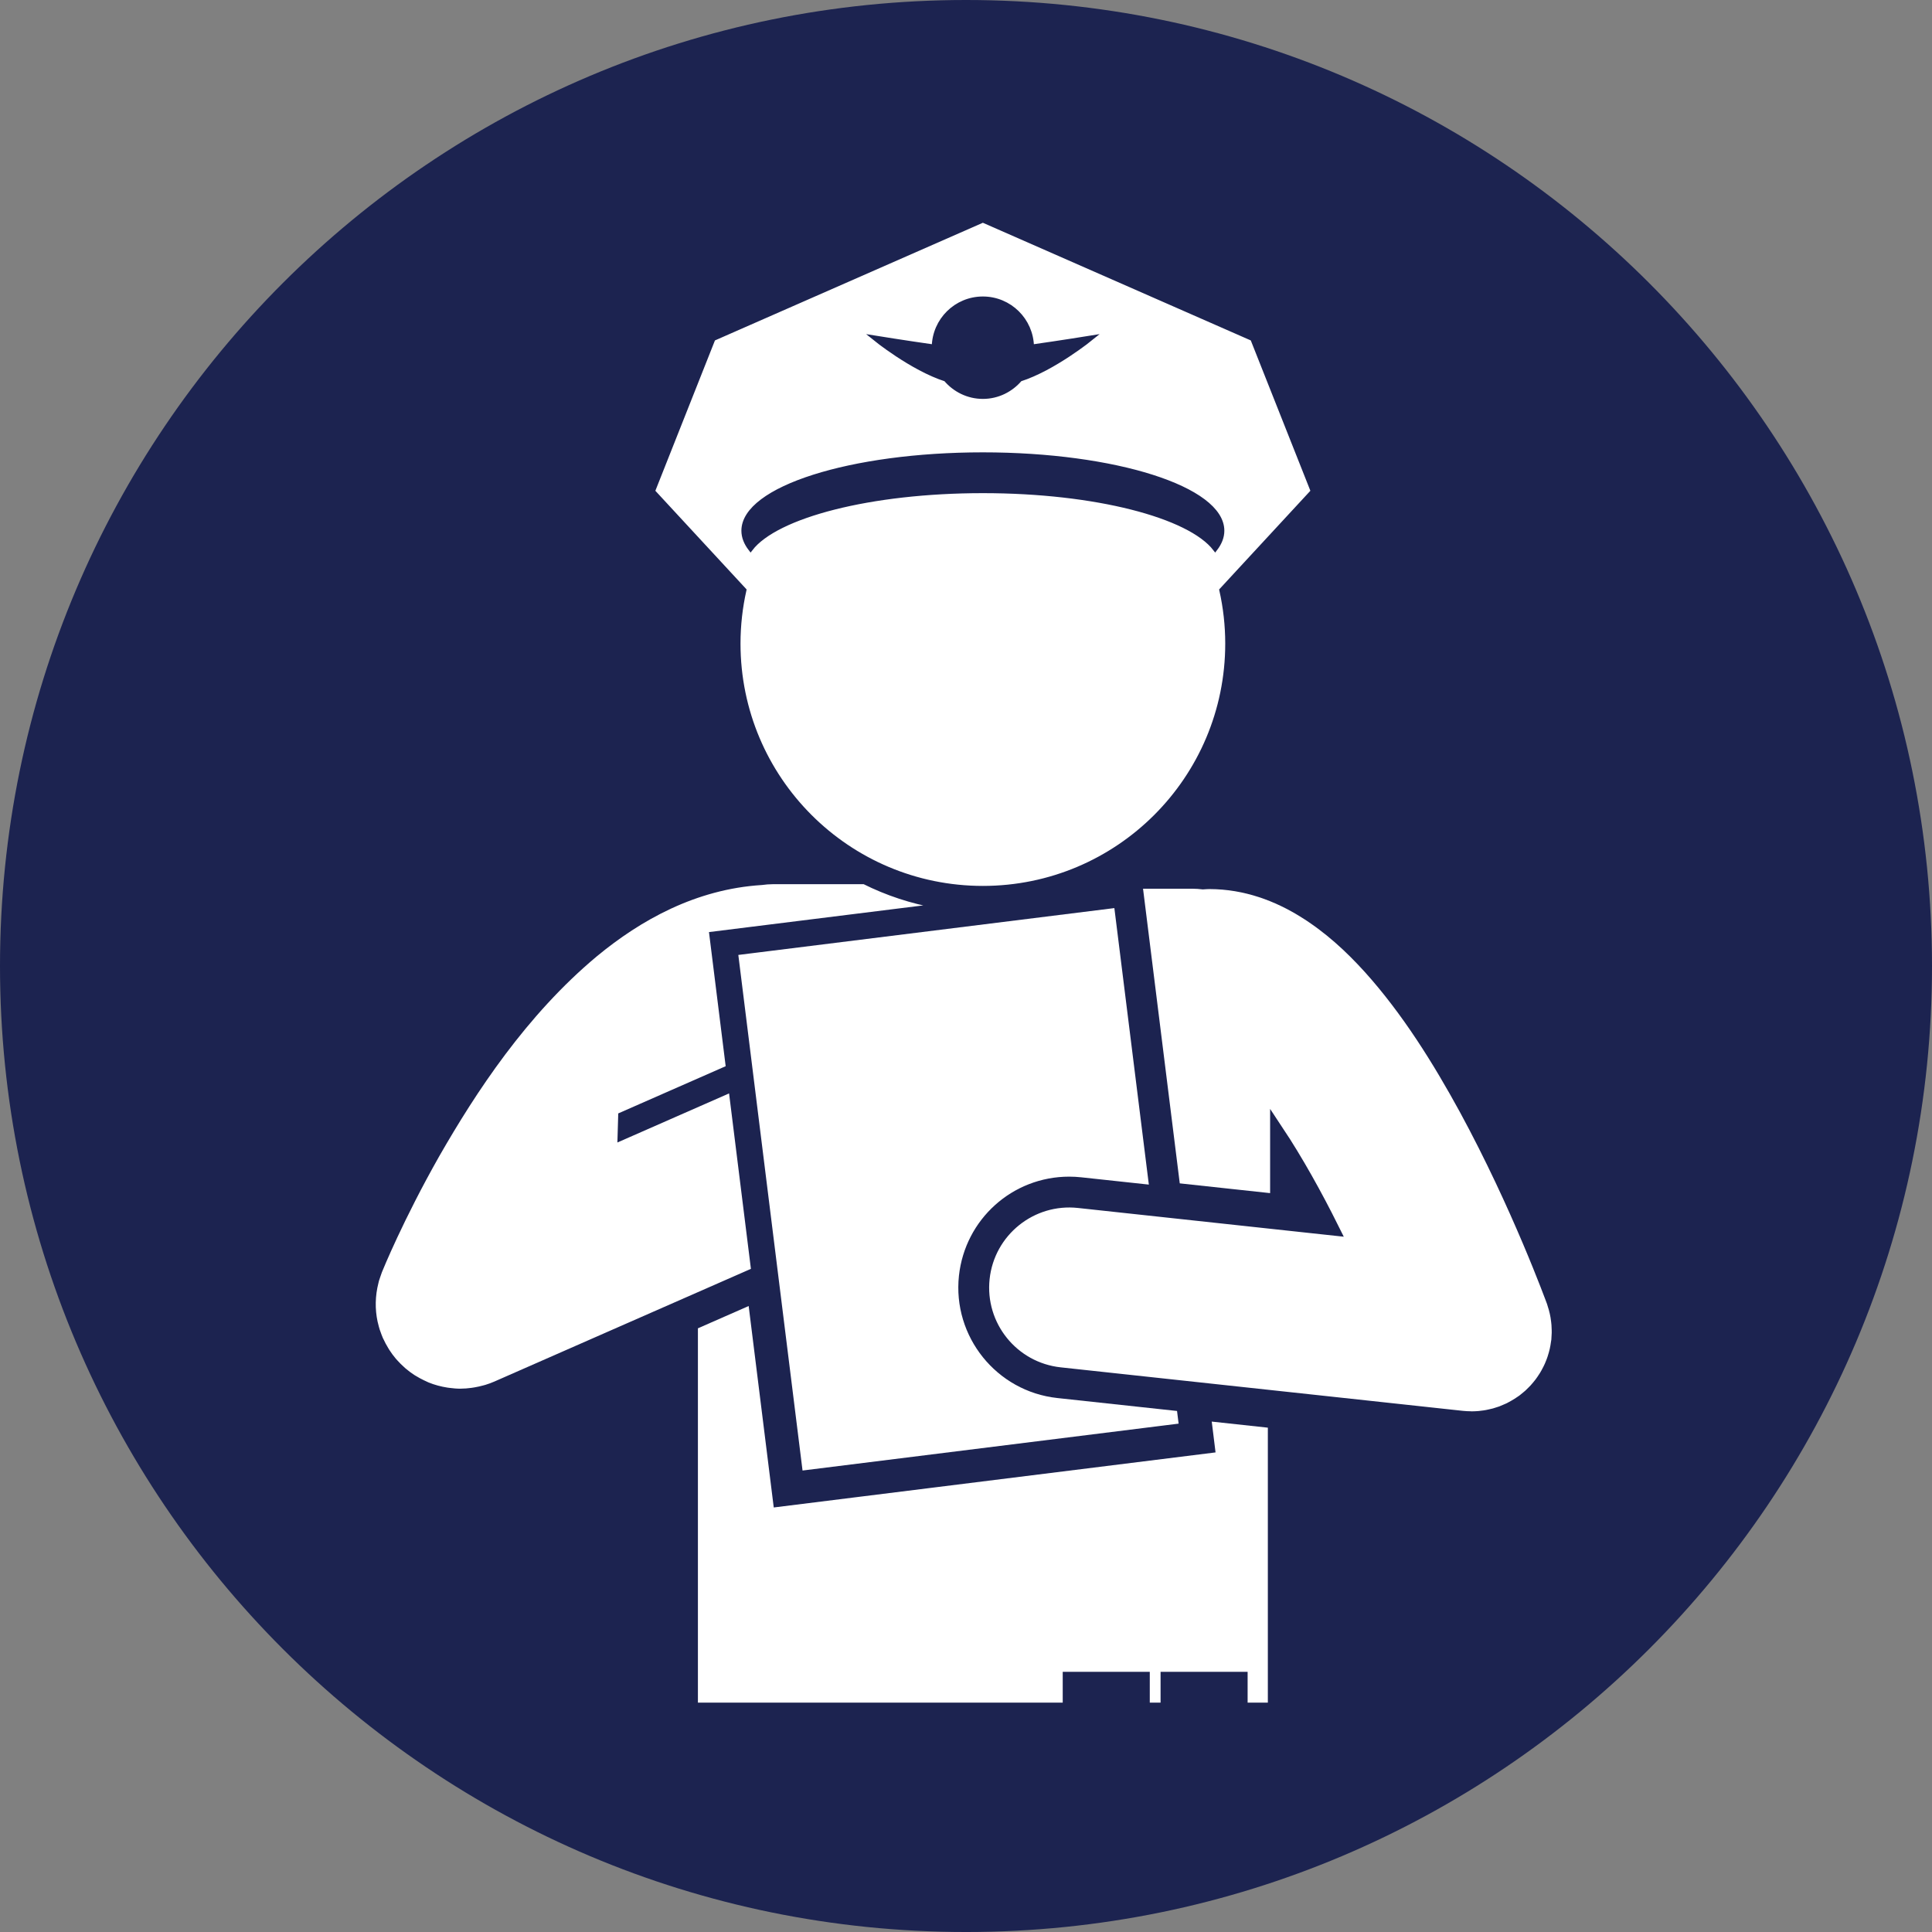
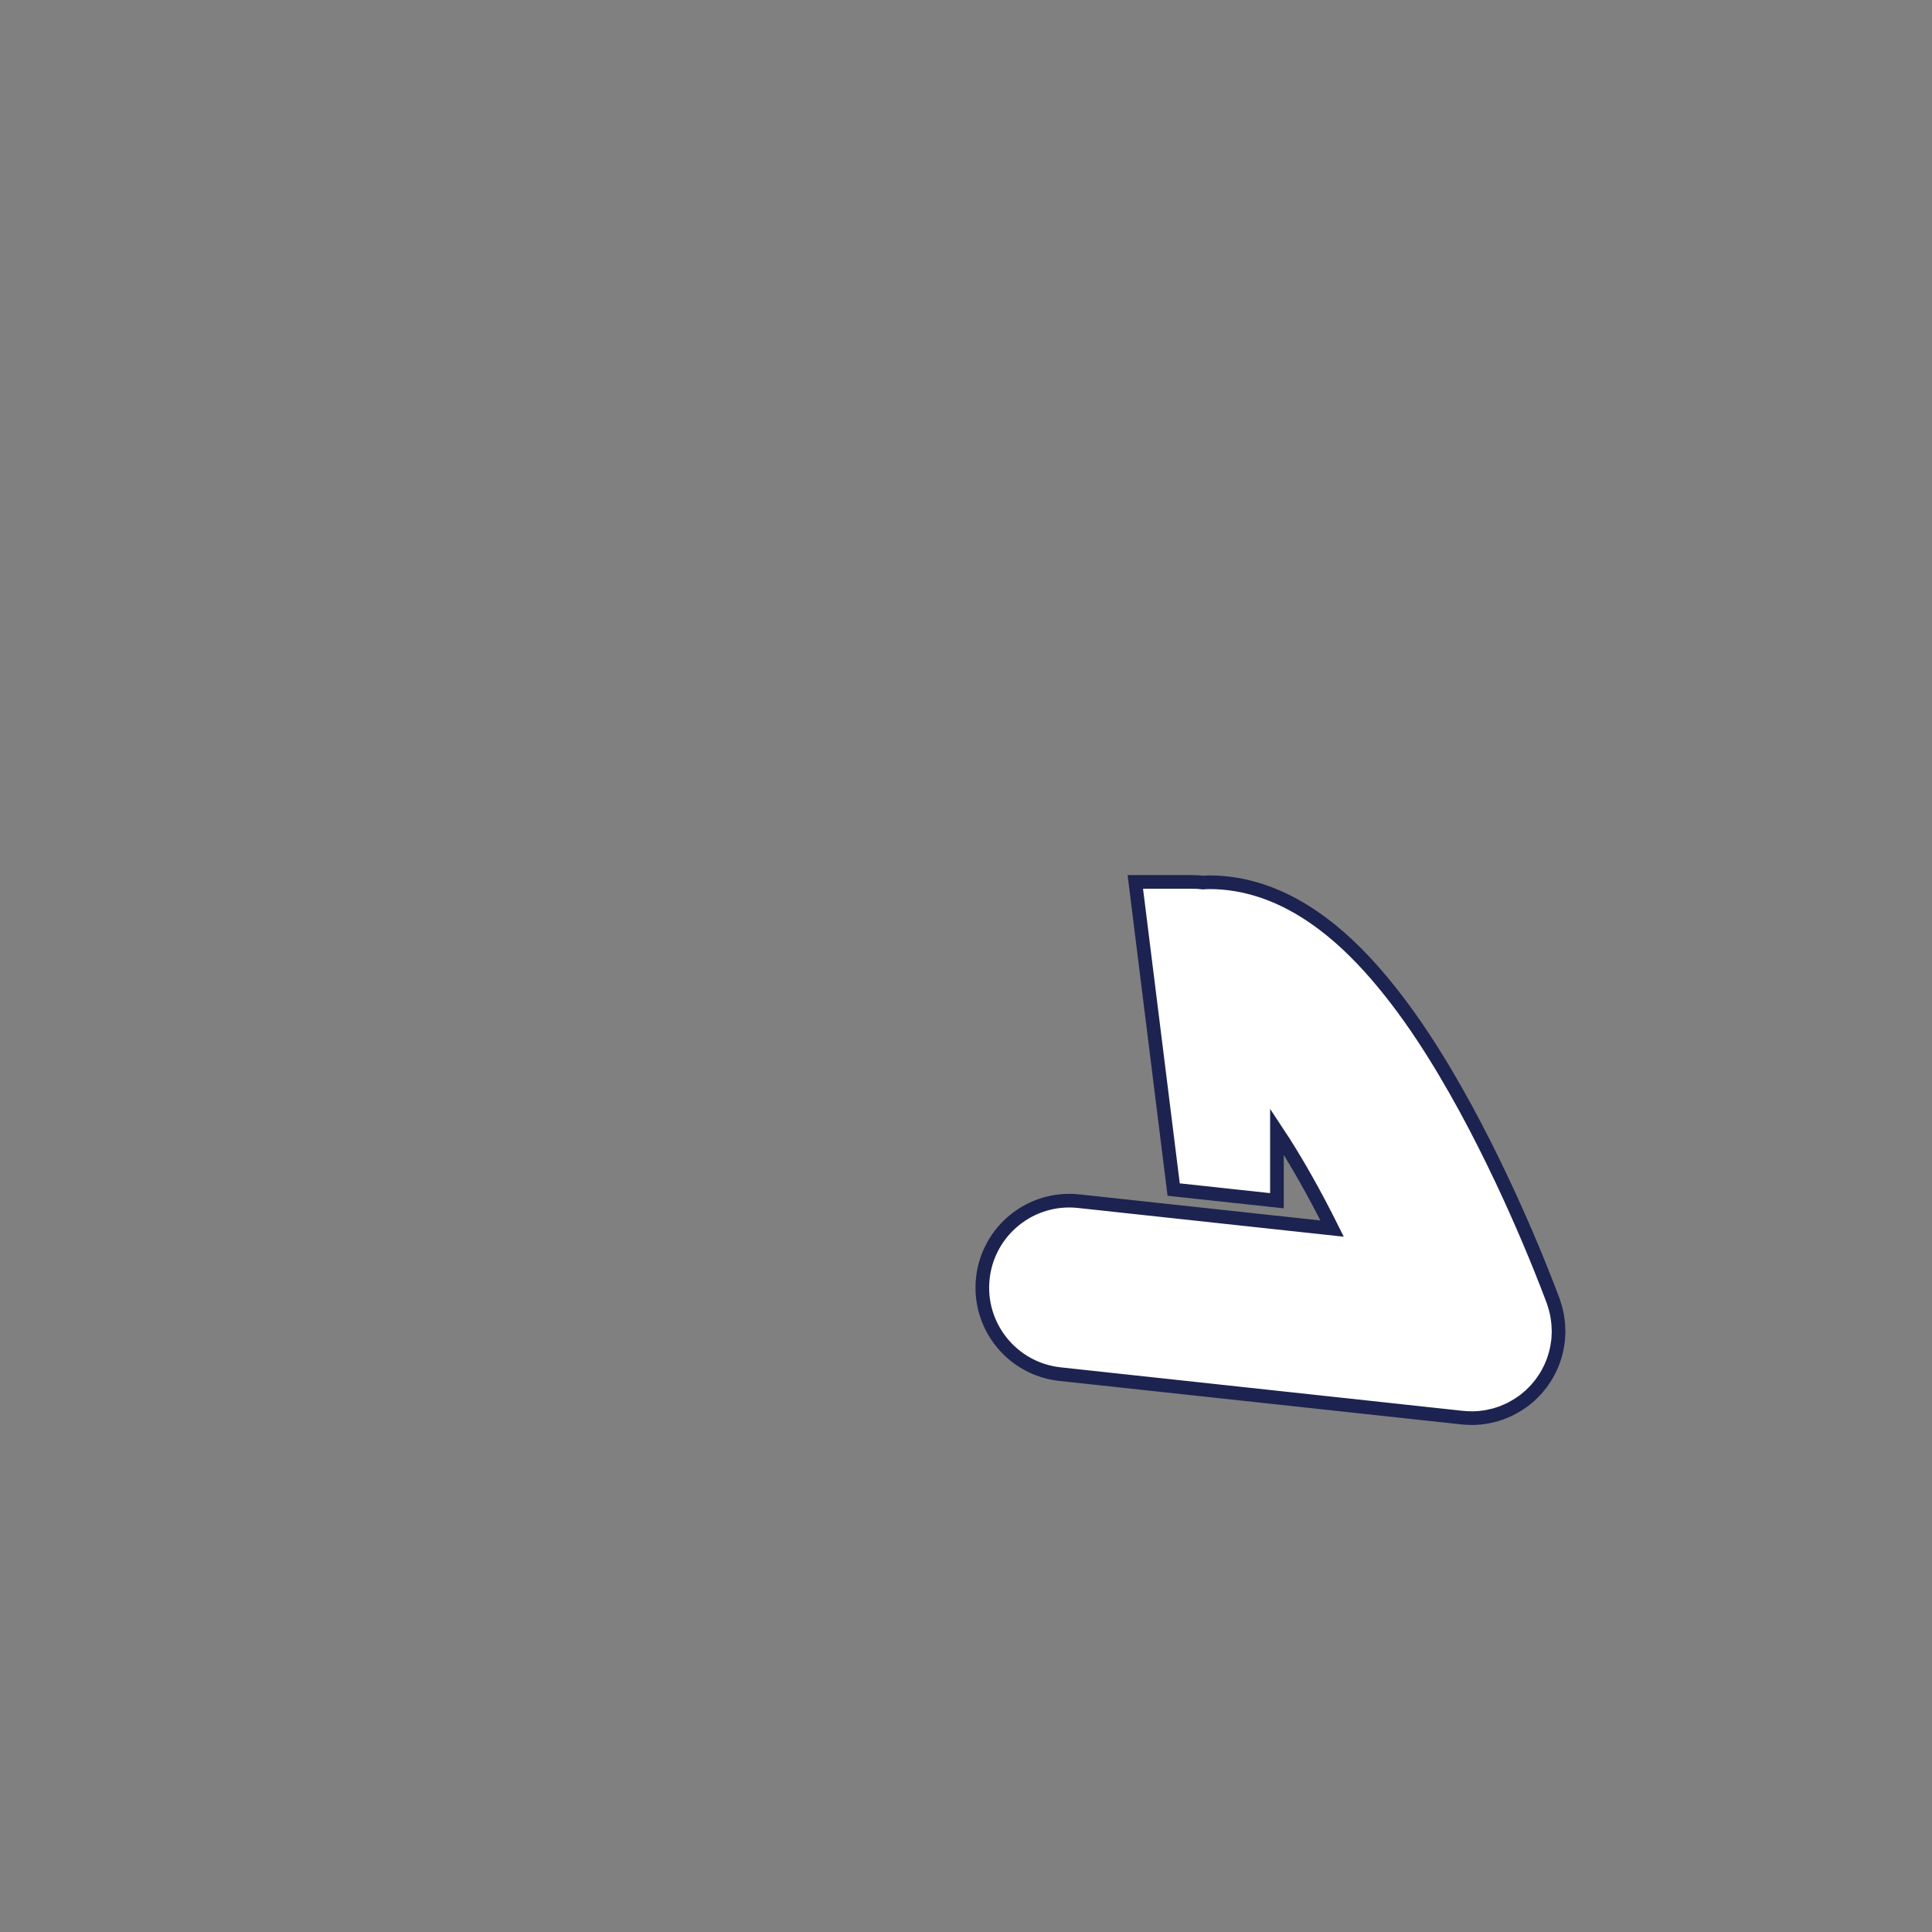
<svg xmlns="http://www.w3.org/2000/svg" version="1.1" id="Layer_1" x="0px" y="0px" width="424.773px" height="424.773px" viewBox="0 0 424.773 424.773" enable-background="new 0 0 424.773 424.773" xml:space="preserve">
  <rect x="0" y="0" width="424.773" height="424.773" fill="#808080" stroke="none" />
  <g>
-     <path fill="#1C2350" d="M424.773,212.387c0,117.296-95.085,212.387-212.387,212.387C95.085,424.773,0,329.683,0,212.387   C0,95.091,95.085,0,212.387,0C329.688,0,424.773,95.091,424.773,212.387" />
-   </g>
+     </g>
  <g>
-     <polygon fill="#FFFFFF" stroke="#1C2350" stroke-width="4" points="264.12,310.293 264.731,315.22 265.023,317.592    171.856,329.202 166.257,284.232 151.445,290.74 151.445,330.593 151.445,375.869 151.445,376.341 235.651,376.341    235.651,369.567 250.794,369.567 250.794,376.341 257.165,376.341 257.165,369.567 272.304,369.567 272.304,376.341    280.751,376.341 280.751,375.869 280.751,330.593 280.751,312.094  " />
-     <path fill="#FFFFFF" stroke="#1C2350" d="M165.64,279.28l-4.932-39.607l-24.443,10.743l0.153-5.287l23.672-10.404l-3.656-29.362   l49.643-6.181c-5.677-0.984-11.076-2.785-16.071-5.281h-20.087c-0.834,0-1.649,0.073-2.454,0.182   c-14.645,0.917-26.868,7.782-36.549,15.778c-15.615,13.027-26.752,30.105-34.784,44.114c-7.937,14.007-12.408,25.008-12.618,25.526   c-0.022,0.051-0.036,0.107-0.058,0.16c-0.108,0.271-0.194,0.553-0.291,0.834c-0.111,0.321-0.231,0.646-0.326,0.971   c-0.045,0.158-0.076,0.327-0.119,0.49c-0.751,2.924-0.798,5.903-0.194,8.724c0.024,0.115,0.063,0.232,0.089,0.344   c0.117,0.499,0.245,0.996,0.398,1.482c0.043,0.138,0.107,0.276,0.151,0.414c0.159,0.466,0.33,0.926,0.525,1.377   c0.012,0.026,0.022,0.058,0.034,0.089c0.026,0.059,0.063,0.106,0.089,0.167c0.332,0.729,0.709,1.437,1.131,2.121   c0.078,0.132,0.155,0.266,0.239,0.395c0.45,0.697,0.942,1.363,1.48,2c0.103,0.124,0.214,0.237,0.322,0.356   c0.469,0.528,0.971,1.027,1.506,1.502c0.119,0.109,0.231,0.221,0.353,0.322c0.622,0.53,1.279,1.022,1.976,1.476   c0.115,0.07,0.236,0.136,0.354,0.211c0.576,0.356,1.181,0.683,1.806,0.983c0.196,0.094,0.388,0.185,0.586,0.273   c0.161,0.065,0.312,0.155,0.473,0.221c1.389,0.563,2.807,0.933,4.225,1.158c0.167,0.026,0.33,0.049,0.495,0.065   c0.826,0.108,1.646,0.184,2.466,0.184c0.021,0,0.04-0.007,0.059-0.007c0.81,0,1.623-0.07,2.433-0.18   c0.226-0.028,0.45-0.063,0.672-0.104c0.675-0.111,1.348-0.263,2.02-0.449c0.152-0.043,0.307-0.079,0.457-0.125   c0.69-0.211,1.378-0.46,2.057-0.759l26.117-11.476L165.64,279.28z" />
-     <path fill="#FFFFFF" stroke="#1C2350" d="M245.441,199.097l-83.671,10.422l14.243,114.351l83.677-10.432l-0.458-3.673   l-26.702-2.888c-13.096-1.417-22.604-13.235-21.198-26.339c1.322-12.164,11.522-21.338,23.744-21.338   c0.855,0,1.726,0.046,2.6,0.142l15.485,1.67L245.441,199.097z" />
    <path fill="#FFFFFF" stroke="#1C2350" stroke-width="3" d="M342.658,292.416c-0.005-0.404-0.025-0.807-0.054-1.212   c-0.017-0.249-0.044-0.503-0.076-0.747c-0.038-0.358-0.087-0.715-0.15-1.071c-0.053-0.293-0.11-0.581-0.174-0.872   c-0.072-0.311-0.146-0.618-0.233-0.928c-0.087-0.323-0.187-0.64-0.291-0.953c-0.057-0.166-0.095-0.338-0.157-0.504   c-0.207-0.506-7.617-20.975-19.248-42.381c-5.868-10.739-12.688-21.714-21.078-31.036c-4.224-4.656-8.867-8.957-14.541-12.469   c-5.618-3.473-12.622-6.253-20.722-6.27c-0.489,0-0.972,0.038-1.451,0.07c-0.724-0.083-1.455-0.144-2.203-0.144h-12.667   l8.43,67.642l22.709,2.454v-15.212c4.305,6.49,8.503,14.054,12.13,21.337l-5.753-0.621l-49.971-5.404   c-10.499-1.137-19.935,6.457-21.07,16.961c-1.131,10.497,6.455,19.926,16.958,21.064l59.121,6.392l29.332,3.176   c0.617,0.065,1.229,0.092,1.837,0.098c0.074,0,0.148,0.016,0.223,0.016c0.583,0,1.171-0.036,1.754-0.084   c0.134-0.015,0.264-0.039,0.399-0.054c0.426-0.046,0.849-0.099,1.274-0.18c0.24-0.046,0.474-0.104,0.713-0.154   c0.312-0.066,0.624-0.139,0.936-0.218c0.28-0.083,0.552-0.178,0.827-0.262c0.215-0.07,0.427-0.127,0.637-0.204   c0.053-0.017,0.104-0.046,0.157-0.063c0.395-0.15,0.778-0.322,1.166-0.494c0.183-0.088,0.378-0.156,0.561-0.25   c0.354-0.175,0.702-0.376,1.046-0.572c0.521-0.295,1.024-0.617,1.508-0.954c0.153-0.106,0.308-0.203,0.456-0.313   c0.304-0.232,0.594-0.477,0.887-0.725c0.163-0.141,0.338-0.271,0.496-0.419c0.255-0.229,0.497-0.475,0.738-0.722   c0.185-0.185,0.372-0.368,0.543-0.557c0.208-0.227,0.401-0.453,0.593-0.69c0.199-0.238,0.395-0.476,0.583-0.725   c0.152-0.209,0.304-0.423,0.452-0.638c0.201-0.291,0.396-0.583,0.581-0.887c0.118-0.196,0.231-0.395,0.346-0.593   c0.183-0.332,0.356-0.66,0.526-1.004c0.095-0.198,0.192-0.399,0.284-0.605c0.152-0.339,0.286-0.676,0.418-1.022   c0.089-0.234,0.172-0.468,0.25-0.705c0.102-0.312,0.197-0.627,0.284-0.944c0.085-0.29,0.155-0.582,0.223-0.875   c0.06-0.262,0.112-0.537,0.161-0.81c0.063-0.349,0.121-0.702,0.163-1.061c0.016-0.094,0.036-0.191,0.052-0.286   c0.013-0.128,0.008-0.255,0.019-0.383c0.04-0.423,0.063-0.842,0.072-1.273C342.66,292.853,342.66,292.632,342.658,292.416z" />
-     <path fill="#FFFFFF" stroke="#1C2350" d="M162.309,141.492c0,29.708,24.084,53.787,53.787,53.787   c29.709,0,53.786-24.079,53.786-53.787c0-4.036-0.456-7.959-1.301-11.741l3.858-4.178l16.243-17.563l-13.294-33.539l-59.293-26.039   L156.8,74.472l-13.292,33.539l16.238,17.561l3.863,4.177C162.767,133.526,162.309,137.452,162.309,141.492z M216.096,65.688   c5.879,0,10.631,4.716,10.737,10.564c5.976-0.841,13.169-2.001,13.169-2.001s-8.281,6.746-15.745,9.13   c-1.972,2.321-4.878,3.823-8.161,3.823c-3.28,0-6.187-1.502-8.158-3.823c-7.469-2.384-15.747-9.13-15.747-9.13   s7.194,1.16,13.168,2.001C205.464,70.402,210.224,65.688,216.096,65.688z M216.096,99.953c29.044,0,52.59,7.497,52.59,16.733   c0,1.372-0.533,2.711-1.512,3.985c-5.622-7.319-26.348-12.746-51.078-12.746c-24.728,0-45.459,5.427-51.076,12.746   c-0.981-1.274-1.516-2.614-1.516-3.985C163.504,107.45,187.05,99.953,216.096,99.953z" />
  </g>
</svg>